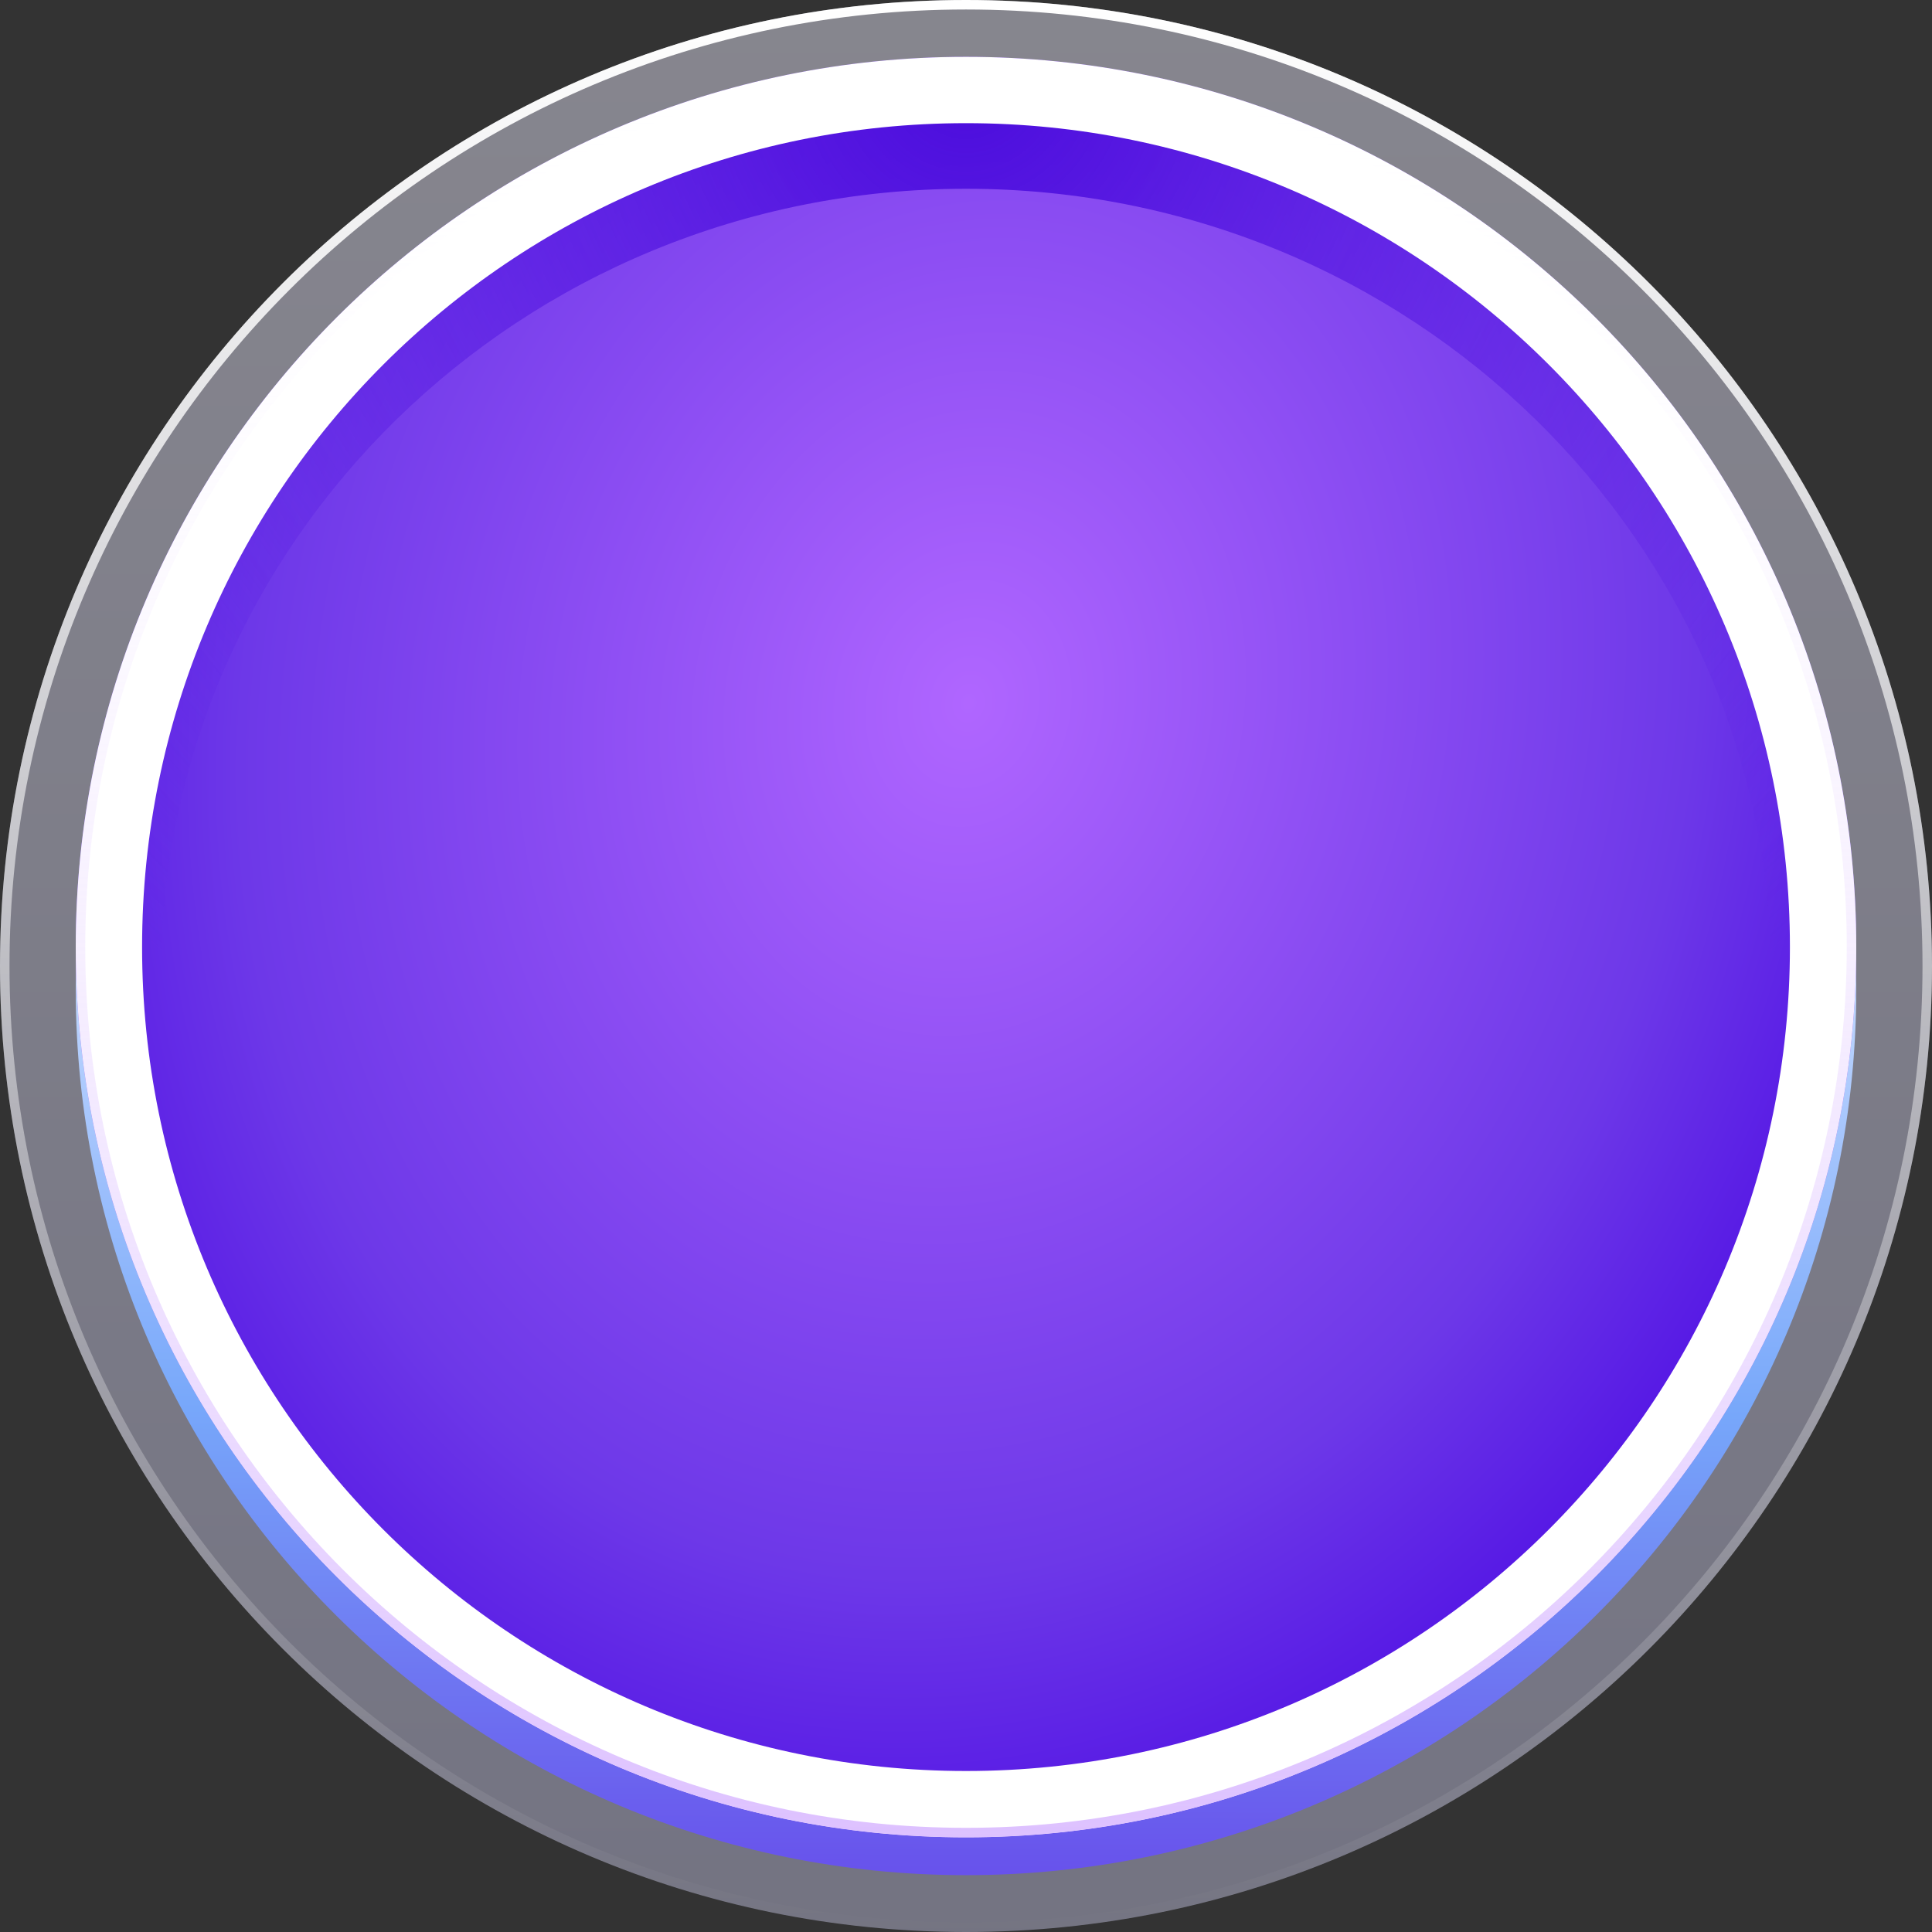
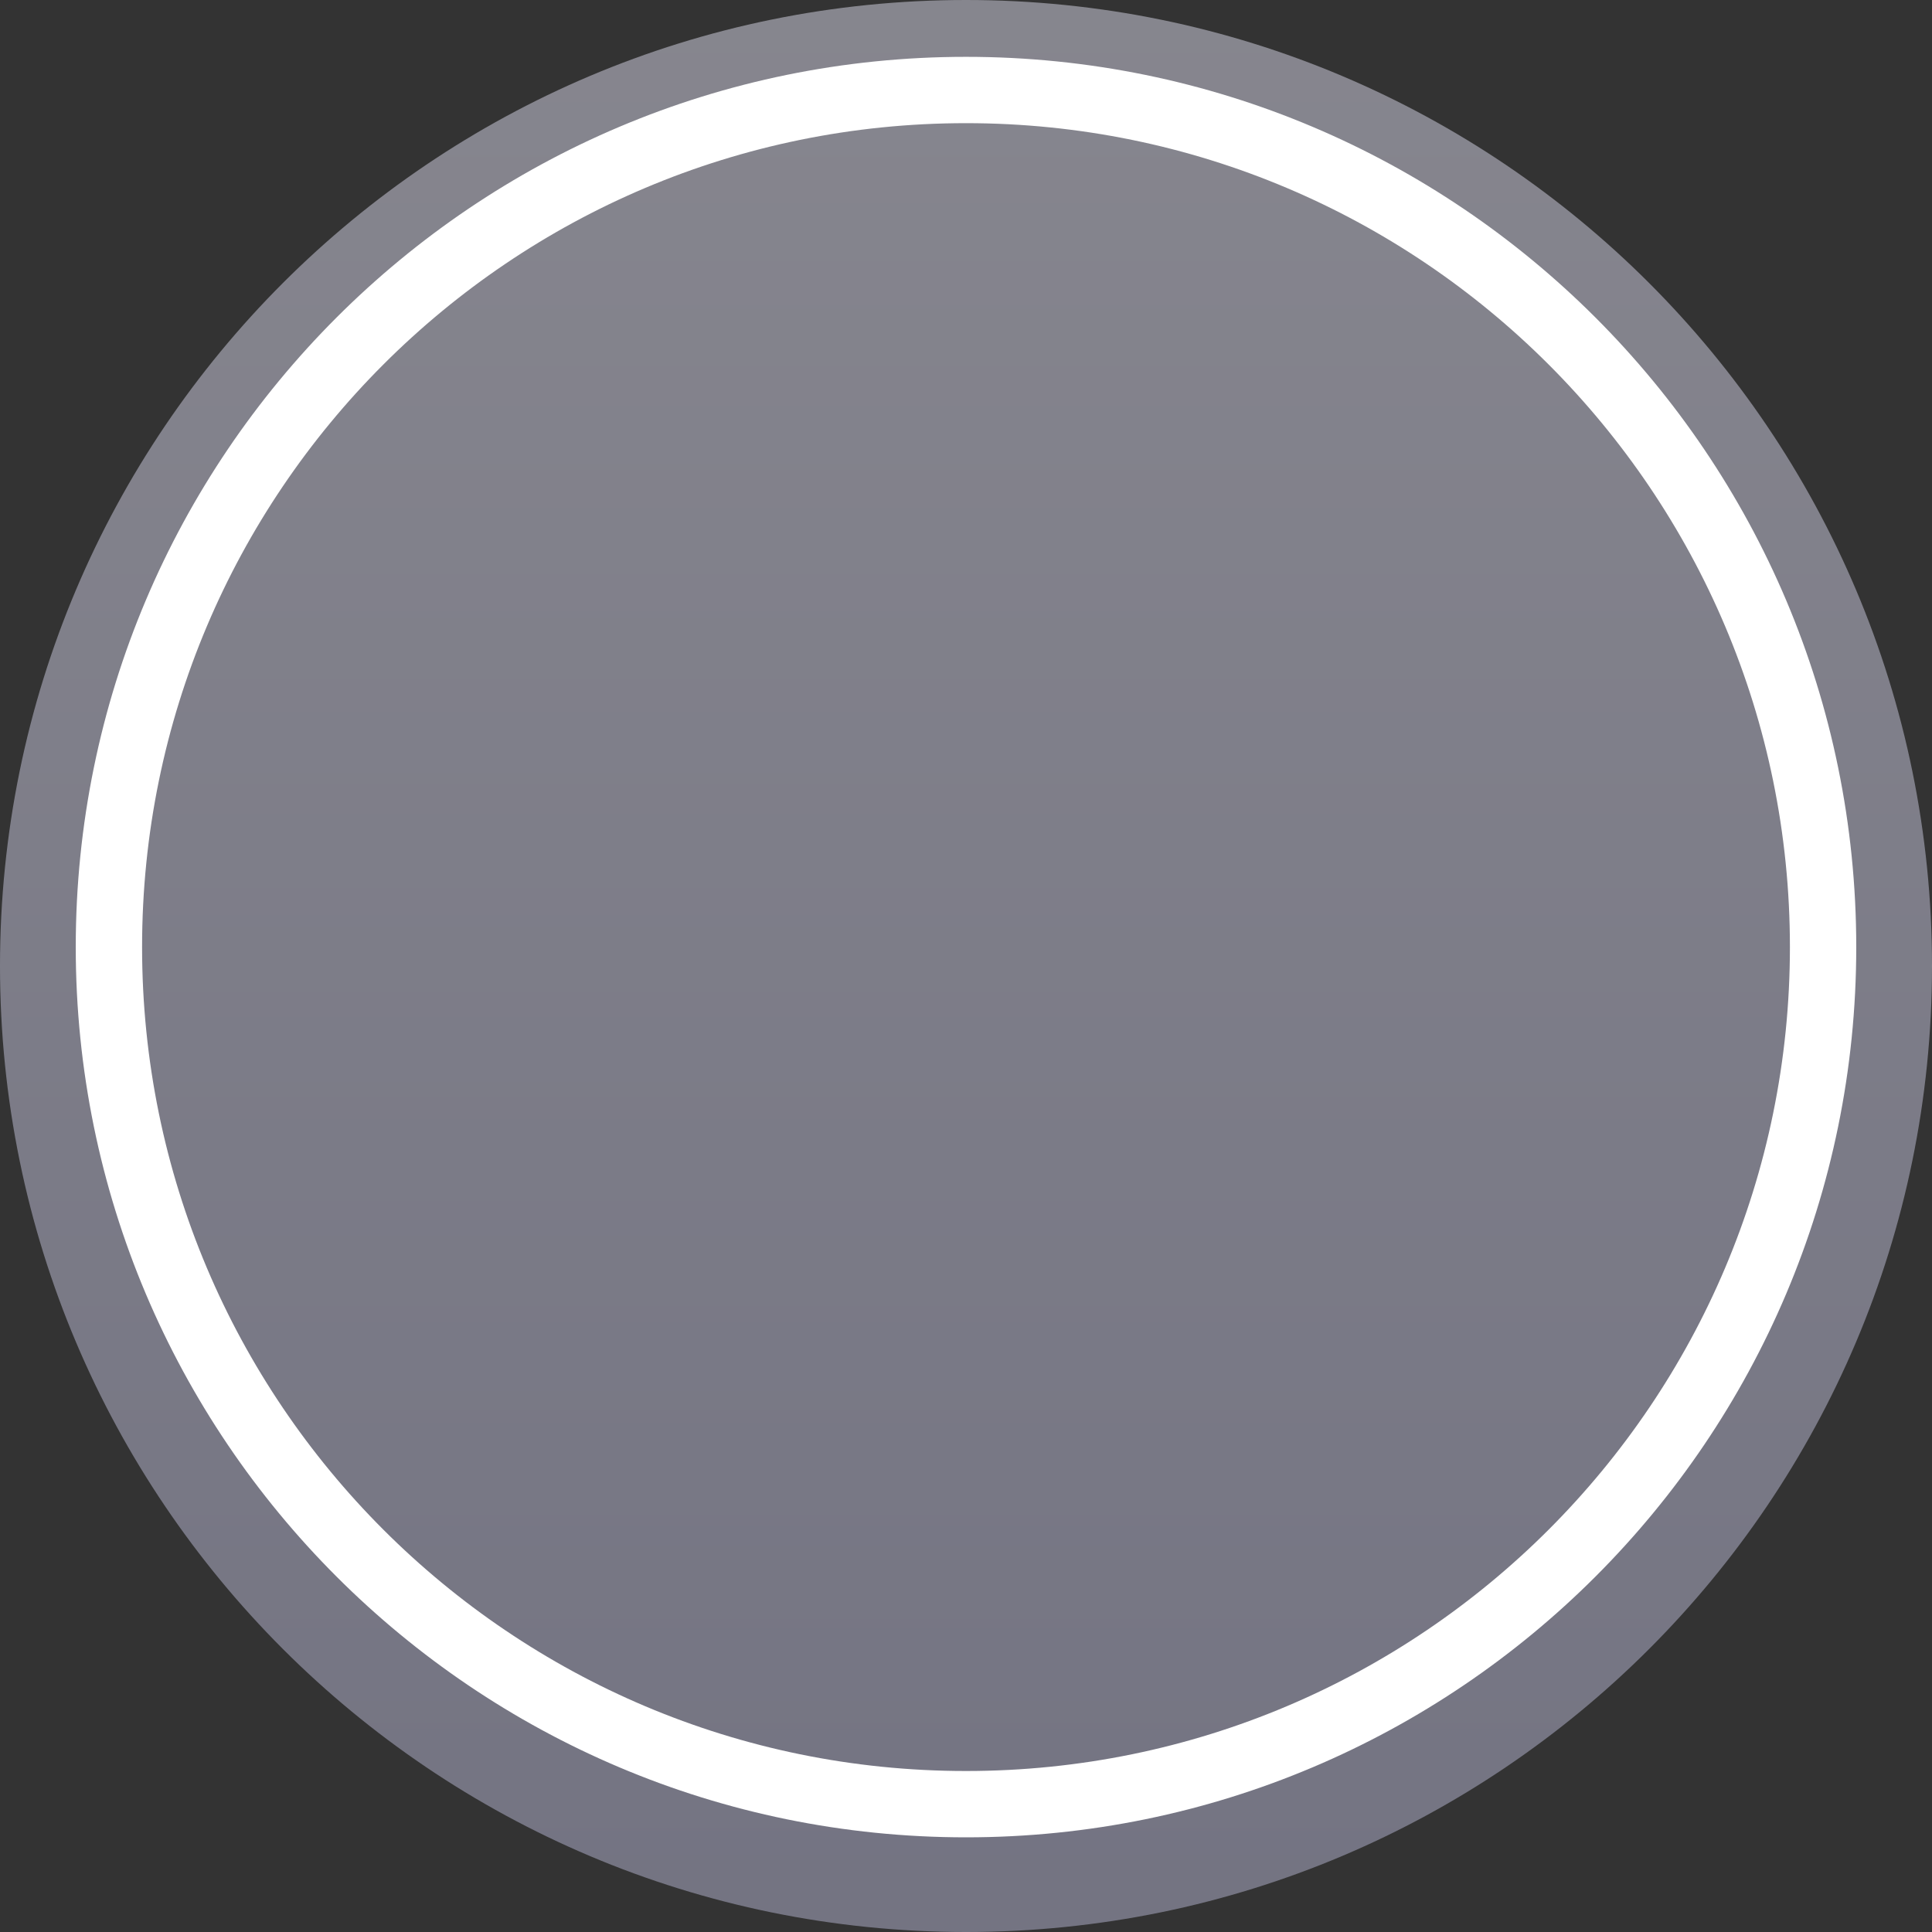
<svg xmlns="http://www.w3.org/2000/svg" width="24" height="24" viewBox="0 0 24 24" fill="none">
  <rect x="0" y="0" width="24" height="24" fill="#333333" stroke="none" />
  <path d="M24 12C24 18.627 18.627 24 12 24C5.373 24 0 18.627 0 12C0 5.373 5.373 0 12 0C18.627 0 24 5.373 24 12Z" fill="url(#paint0_linear_4321_329324)" fill-opacity="0.5" />
-   <path fill-rule="evenodd" clip-rule="evenodd" d="M12 23.882C18.562 23.882 23.882 18.562 23.882 12C23.882 5.438 18.562 0.118 12 0.118C5.438 0.118 0.118 5.438 0.118 12C0.118 18.562 5.438 23.882 12 23.882ZM12 24C18.627 24 24 18.627 24 12C24 5.373 18.627 0 12 0C5.373 0 0 5.373 0 12C0 18.627 5.373 24 12 24Z" fill="url(#paint1_linear_4321_329324)" />
-   <path fill-rule="evenodd" clip-rule="evenodd" d="M12 1.294C5.892 1.294 0.941 6.219 0.941 12.294C0.941 18.369 5.892 23.294 12 23.294C18.108 23.294 23.059 18.369 23.059 12.294C23.059 6.219 18.108 1.294 12 1.294ZM12 2.23C6.477 2.23 2 6.605 2 12.001C2 17.398 6.477 21.773 12 21.773C17.523 21.773 22 17.398 22 12.001C22 6.605 17.523 2.23 12 2.23Z" fill="url(#paint2_linear_4321_329324)" />
-   <path d="M23.059 11.765C23.059 17.872 18.108 22.824 12 22.824C5.892 22.824 0.941 17.872 0.941 11.765C0.941 5.657 5.892 0.706 12 0.706C18.108 0.706 23.059 5.657 23.059 11.765Z" fill="url(#paint3_radial_4321_329324)" />
-   <path fill-rule="evenodd" clip-rule="evenodd" d="M12 22.824C18.108 22.824 23.059 17.899 23.059 11.824C23.059 5.749 18.108 0.824 12 0.824C5.892 0.824 0.941 5.749 0.941 11.824C0.941 17.899 5.892 22.824 12 22.824ZM12 21.888C17.523 21.888 22 17.513 22 12.116C22 6.72 17.523 2.345 12 2.345C6.477 2.345 2 6.72 2 12.116C2 17.513 6.477 21.888 12 21.888Z" fill="url(#paint4_radial_4321_329324)" />
  <path fill-rule="evenodd" clip-rule="evenodd" d="M12 22C17.653 22 22.235 17.418 22.235 11.765C22.235 6.112 17.653 1.53 12 1.53C6.347 1.53 1.765 6.112 1.765 11.765C1.765 17.418 6.347 22 12 22ZM12 22.824C18.108 22.824 23.059 17.872 23.059 11.765C23.059 5.657 18.108 0.706 12 0.706C5.892 0.706 0.941 5.657 0.941 11.765C0.941 17.872 5.892 22.824 12 22.824Z" fill="white" />
-   <path fill-rule="evenodd" clip-rule="evenodd" d="M12 22.706C18.043 22.706 22.941 17.808 22.941 11.765C22.941 5.722 18.043 0.824 12 0.824C5.957 0.824 1.059 5.722 1.059 11.765C1.059 17.808 5.957 22.706 12 22.706ZM12 22.824C18.108 22.824 23.059 17.872 23.059 11.765C23.059 5.657 18.108 0.706 12 0.706C5.892 0.706 0.941 5.657 0.941 11.765C0.941 17.872 5.892 22.824 12 22.824Z" fill="url(#paint5_linear_4321_329324)" />
  <defs>
    <linearGradient id="paint0_linear_4321_329324" x1="12" y1="0" x2="12" y2="24" gradientUnits="userSpaceOnUse">
      <stop stop-color="#DBDAEB" />
      <stop offset="1" stop-color="#B5B5D2" />
    </linearGradient>
    <linearGradient id="paint1_linear_4321_329324" x1="12" y1="0" x2="12" y2="24" gradientUnits="userSpaceOnUse">
      <stop stop-color="white" />
      <stop offset="1" stop-color="white" stop-opacity="0" />
    </linearGradient>
    <linearGradient id="paint2_linear_4321_329324" x1="12.412" y1="23.882" x2="12.471" y2="10.529" gradientUnits="userSpaceOnUse">
      <stop stop-color="#6649EA" />
      <stop offset="0.474" stop-color="#77A7FA" />
      <stop offset="1" stop-color="#D5E4FF" />
    </linearGradient>
    <radialGradient id="paint3_radial_4321_329324" cx="0" cy="0" r="1" gradientUnits="userSpaceOnUse" gradientTransform="translate(12 8.75) rotate(9.462) scale(13.686 16.66)">
      <stop stop-color="#B066FF" />
      <stop offset="0.651" stop-color="#6D38E8" />
      <stop offset="1" stop-color="#4400E2" />
    </radialGradient>
    <radialGradient id="paint4_radial_4321_329324" cx="0" cy="0" r="1" gradientUnits="userSpaceOnUse" gradientTransform="translate(12 1) rotate(90) scale(14.647 15.094)">
      <stop stop-color="#4B0CDD" />
      <stop offset="1" stop-color="#5F25E6" stop-opacity="0" />
    </radialGradient>
    <linearGradient id="paint5_linear_4321_329324" x1="12" y1="0.706" x2="12" y2="22.824" gradientUnits="userSpaceOnUse">
      <stop stop-color="white" stop-opacity="0" />
      <stop offset="1" stop-color="#DDC1FF" />
    </linearGradient>
  </defs>
</svg>